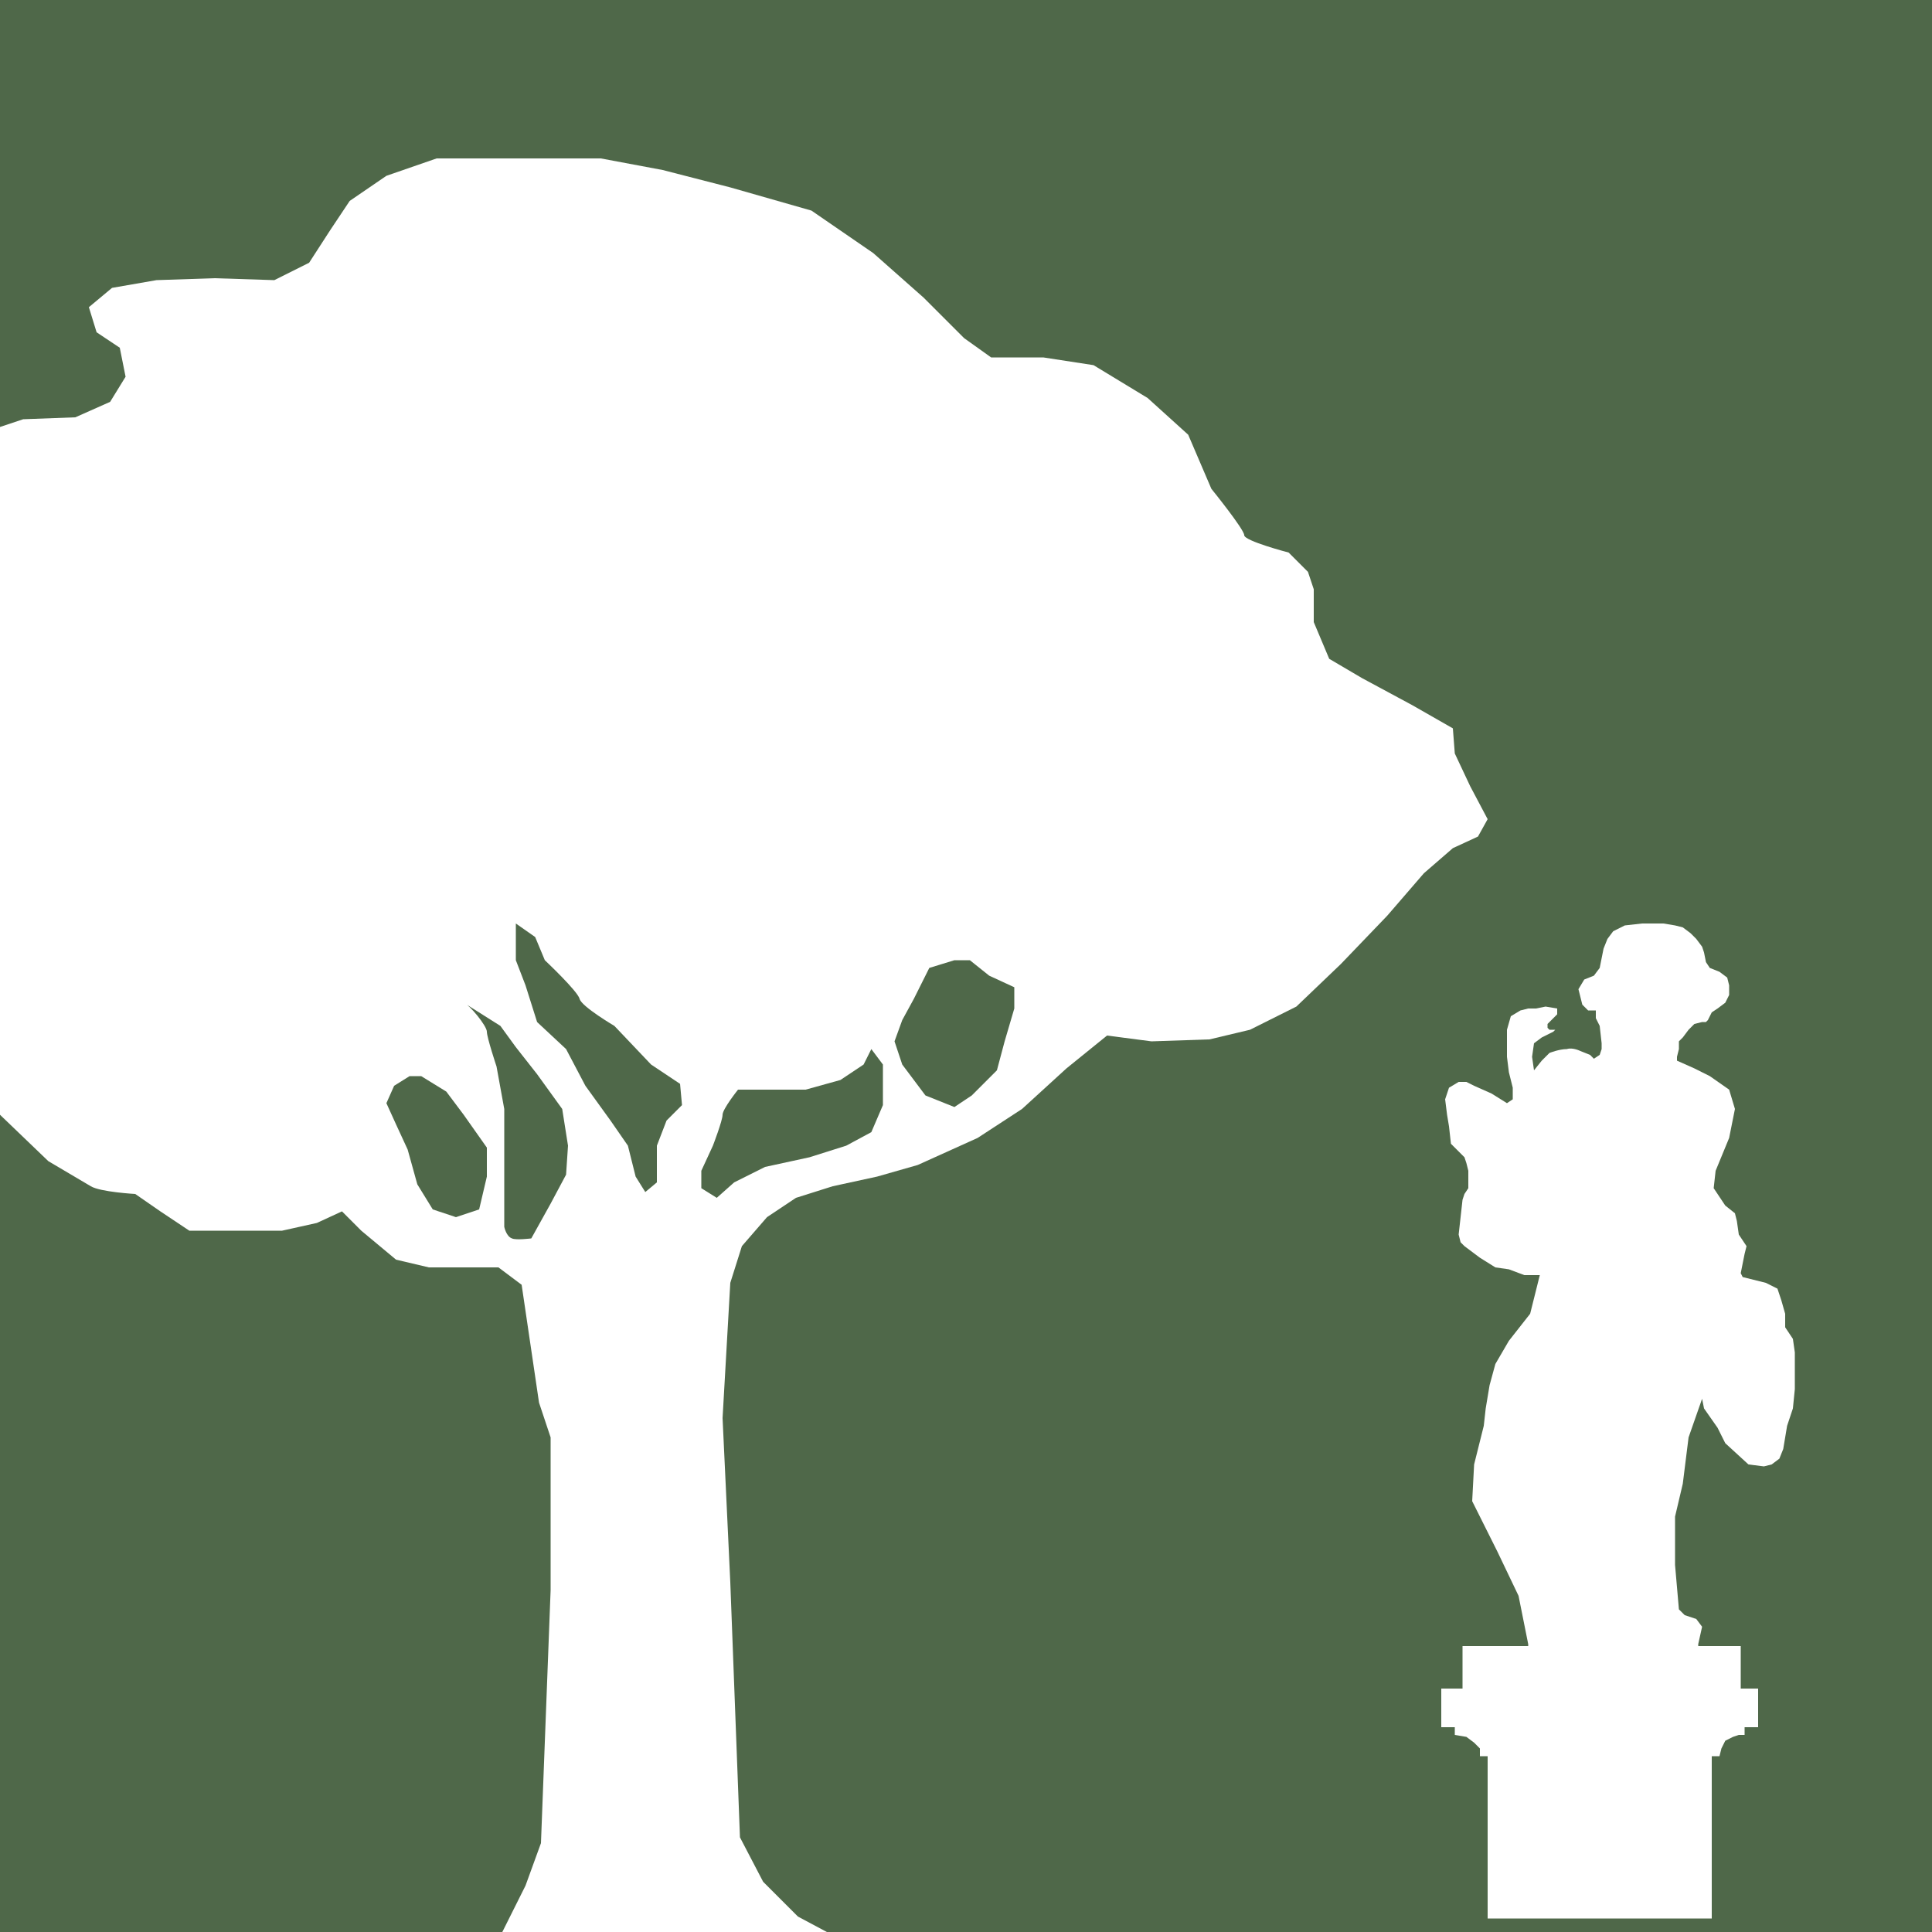
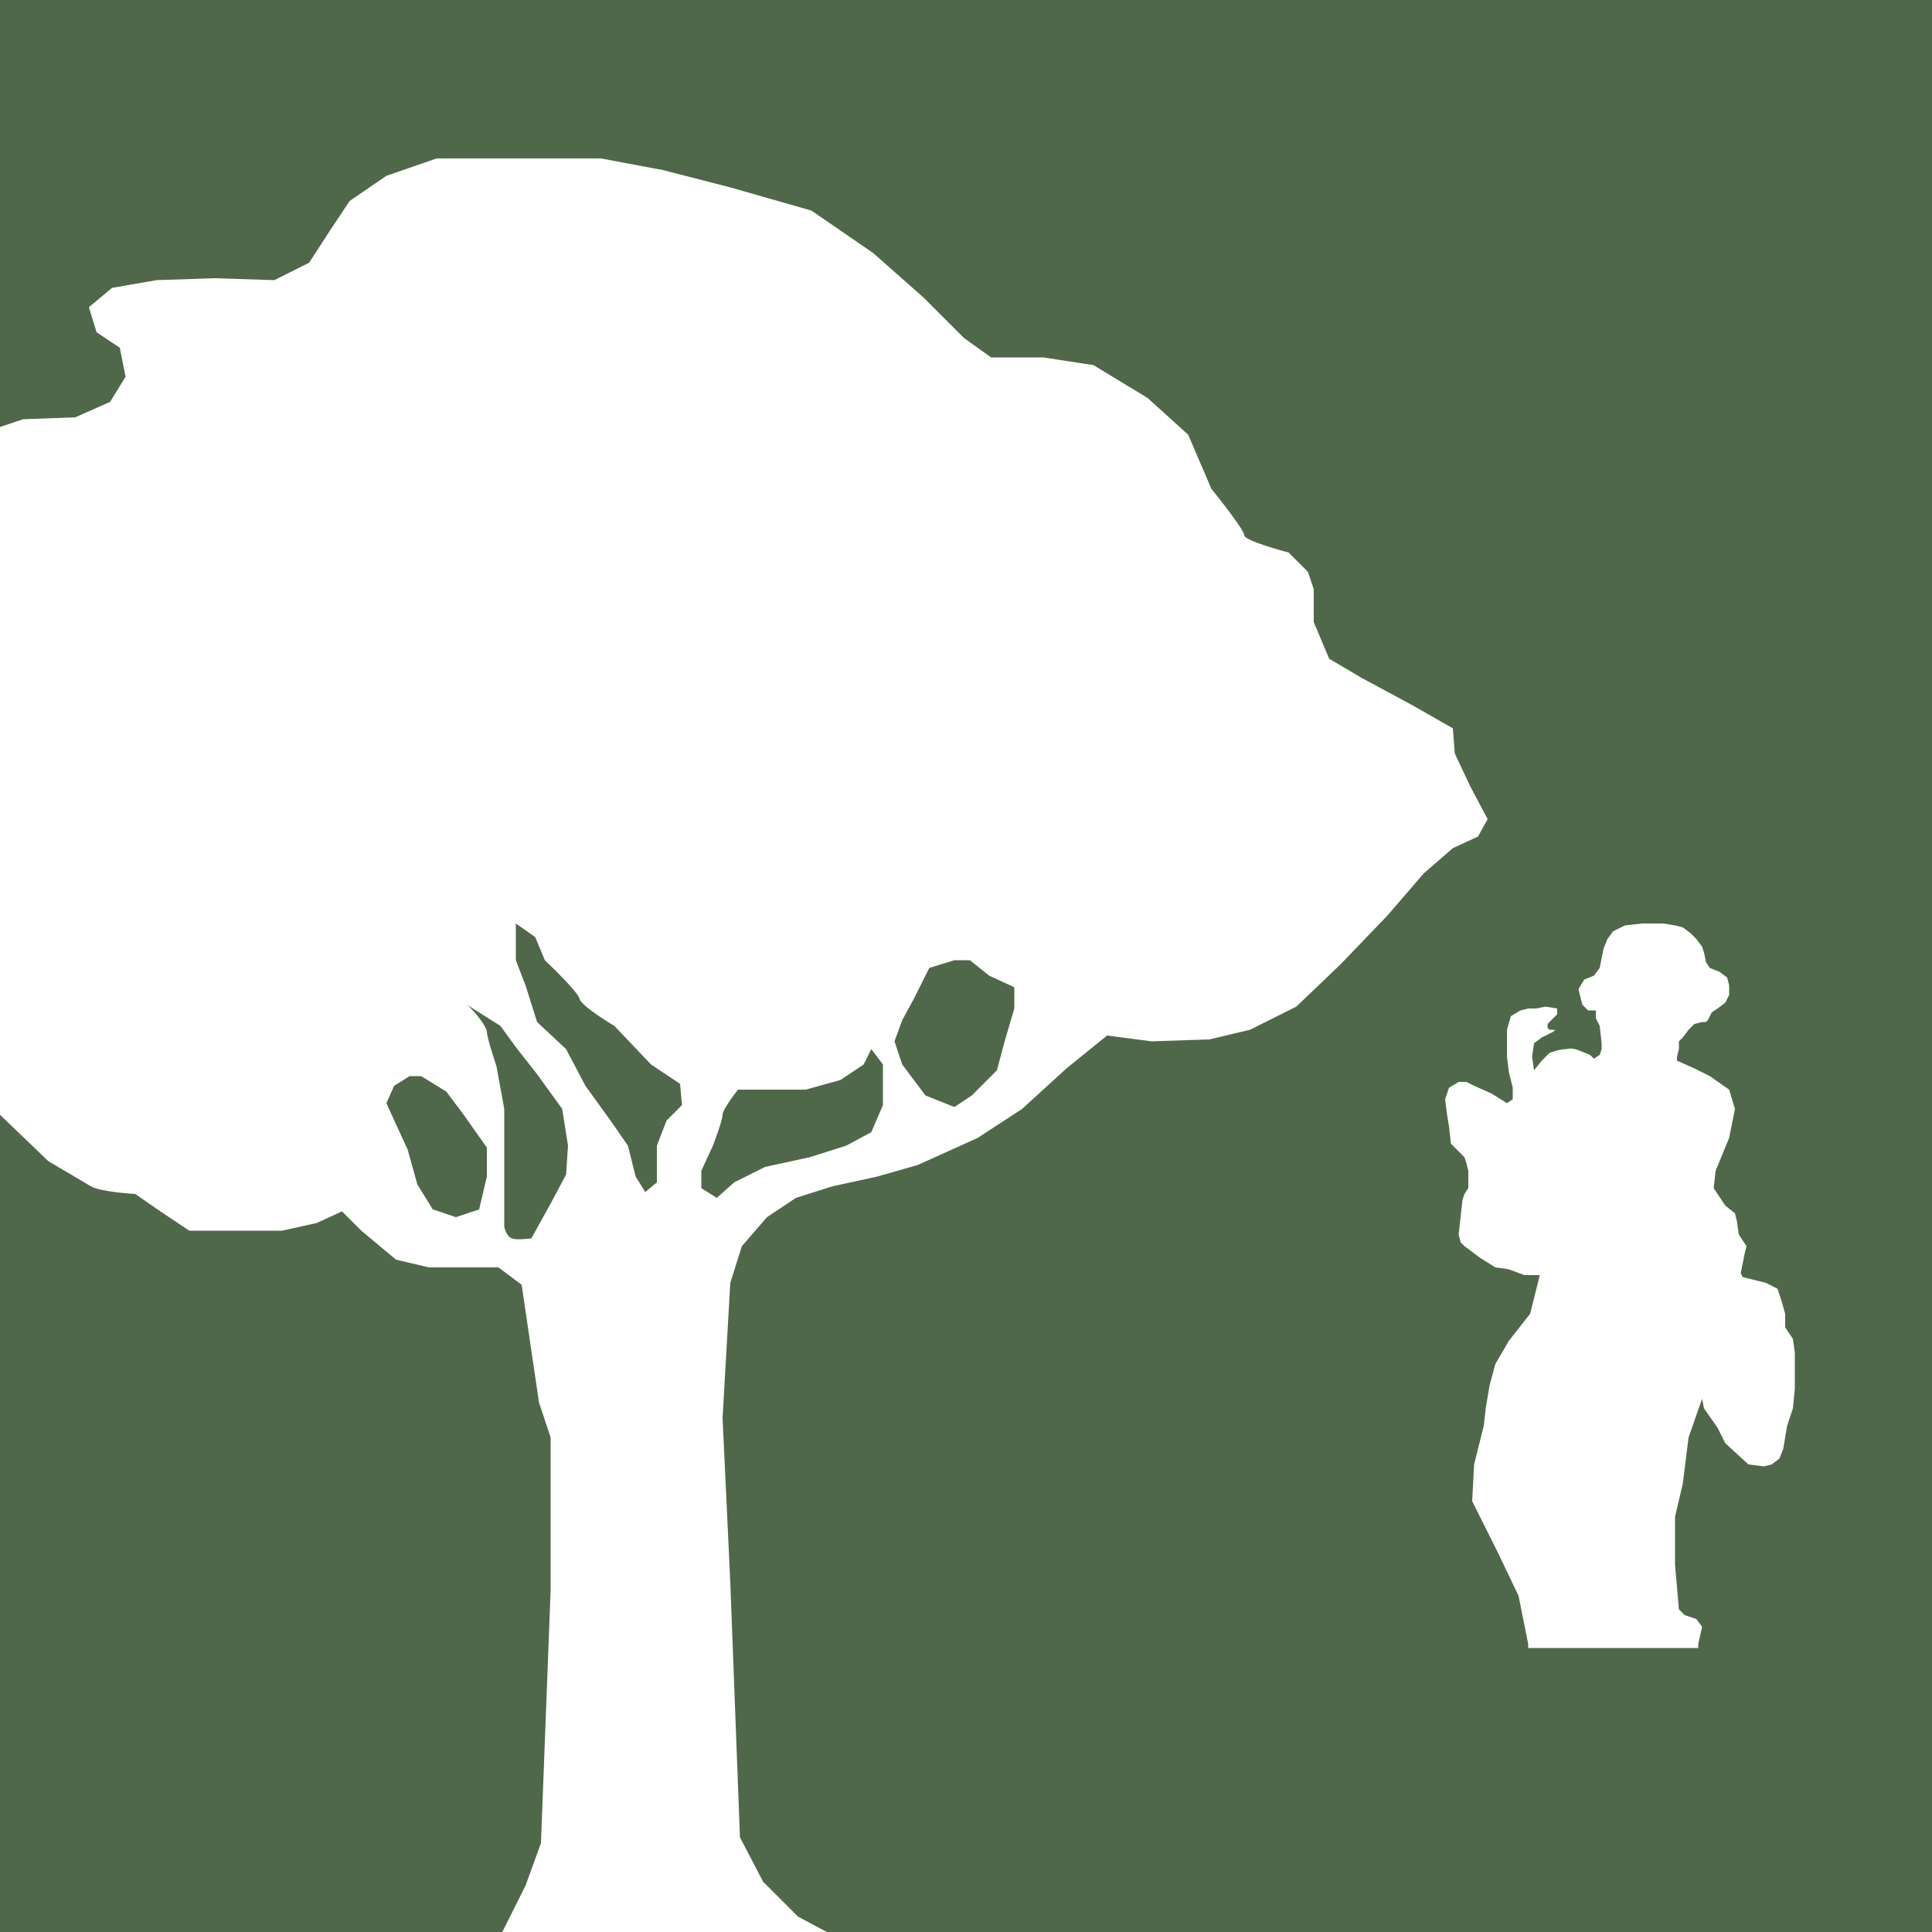
<svg xmlns="http://www.w3.org/2000/svg" version="1.1" id="Livello_1" x="0px" y="0px" viewBox="0 0 100 100" style="enable-background:new 0 0 100 100;" xml:space="preserve">
  <style type="text/css">
	.st0{fill:#4F6849;}
	.st1{fill:#FFFFFF;}
</style>
  <rect class="st0" width="100" height="100" />
  <path class="st1" d="M76.5,43.3l0.5-0.9l-0.9-1.7L75.3,39l-0.1-1.3l-2.1-1.2l-2.6-1.4l-1.7-1L68,32.2v-1.7l-0.3-0.9l-1-1  c0,0-2.3-0.6-2.3-0.9s-1.7-2.4-1.7-2.4l-1.2-2.8l-2.1-1.9l-2.8-1.7L54,18.5h-2.7l-1.4-1l-2.1-2.1l-2.6-2.3L42,10.9l-4.2-1.2  l-3.5-0.9l-3.2-0.6h-4h-4.5L20,9.1l-1.9,1.3l-1,1.5L16,13.6l-1.8,0.9l-3.1-0.1l-3,0.1l-2.3,0.4l-1.2,1L5,17.2L6.2,18l0.3,1.5  l-0.8,1.3l-1.8,0.8l-2.7,0.1L0,22.1v35.6l2.5,2.4c0,0,1.7,1,2.2,1.3C5.2,61.7,7,61.8,7,61.8l1.3,0.9l1.5,1h2.6h2.2l1.8-0.4l1.3-0.6  l1,1l1.8,1.5l1.7,0.4H24h1.8l1.2,0.9l0.9,6.1l0.6,1.8v7.9L28,95.4l-0.8,2.2L26,100h16.8l-1.5-0.8l-1.8-1.8l-1.2-2.3l-0.5-13.2  l-0.4-8.5l0.4-7l0.6-1.9l1.3-1.5l1.5-1l1.9-0.6l2.3-0.5l2.1-0.6l3.1-1.4l2.3-1.5l2.3-2.1l2.1-1.7l2.3,0.3l3-0.1l2.1-0.5l2.4-1.2  l2.3-2.2l2.4-2.5l1.9-2.2l1.5-1.3L76.5,43.3z M25.2,60.9l-0.4,1.7L23.6,63l-1.2-0.4l-0.8-1.3l-0.5-1.8l-0.6-1.3L20,57.1l0.4-0.9  l0.8-0.5h0.6l1.3,0.8l0.9,1.2l1.2,1.7C25.2,59.4,25.2,60.9,25.2,60.9z M29.3,60.8l-0.8,1.5l-1,1.8c0,0-0.8,0.1-1,0  c-0.3-0.1-0.4-0.6-0.4-0.6v-1.3v-2.9v-1.9l-0.4-2.2c0,0-0.5-1.5-0.5-1.8S24.3,52,24,51.9l1.9,1.2l0.8,1.1l1.1,1.4l1.3,1.8l0.3,1.9  L29.3,60.8L29.3,60.8z M35.3,57.2L34.5,58L34,59.3v1.9l-0.6,0.5l-0.5-0.8l-0.4-1.6L31.6,58l-1.3-1.8l-1-1.9l-1.5-1.4L27.2,51  l-0.5-1.3v-1.9l1,0.7l0.5,1.2c0,0,1.7,1.6,1.8,2c0.1,0.4,1.8,1.4,1.8,1.4l1.9,2l1.5,1L35.3,57.2L35.3,57.2z M45.7,57.2l-0.6,1.4  l-1.3,0.7l-1.9,0.6l-2.3,0.5L38,61.2L37.1,62l-0.8-0.5v-0.9l0.6-1.3c0,0,0.5-1.3,0.5-1.6s0.8-1.3,0.8-1.3h1.4h2.1l1.8-0.5l1.2-0.8  l0.4-0.8l0.6,0.8C45.7,55.1,45.7,57.2,45.7,57.2z M52.5,52.2L52,53.9l-0.4,1.5l-1.3,1.3l-0.9,0.6l-1.5-0.6l-1.2-1.6l-0.4-1.2  l0.4-1.1l0.6-1.1l0.8-1.6l1.3-0.4h0.8l1,0.8l1.3,0.6C52.5,51.1,52.5,52.2,52.5,52.2z" />
  <path class="st1" d="M92.4,68.7V68l-0.2-0.7L92,66.7l-0.6-0.3l-1.2-0.3l-0.1-0.2l0.2-1l0.1-0.4L90,63.9l-0.1-0.7l-0.1-0.4l-0.5-0.4  l-0.6-0.9l0.1-0.9l0.7-1.7l0.3-1.5l-0.3-1l-1-0.7l-0.8-0.4l-0.9-0.4v-0.2l0.1-0.4v-0.4l0.2-0.2l0.3-0.4l0.2-0.2l0.1-0.1l0.4-0.1h0.2  l0.1-0.1l0.2-0.4l0.3-0.2l0.4-0.3l0.2-0.4V51l-0.1-0.4L89,50.3l-0.5-0.2l-0.2-0.3l-0.1-0.5L88.1,49l-0.3-0.4l-0.3-0.3L87.1,48  l-0.4-0.1l-0.6-0.1h-0.8H85l-0.9,0.1l-0.6,0.3l-0.3,0.4L83,49.1l-0.1,0.5l-0.1,0.5l-0.3,0.4L82,50.7l-0.3,0.5l0.1,0.4l0.1,0.4  l0.3,0.3h0.4v0.4l0.2,0.4l0.1,0.9v0.3l-0.1,0.3l-0.3,0.2l-0.2-0.2l-0.5-0.2c0,0-0.4-0.2-0.7-0.1c-0.4,0-0.9,0.2-0.9,0.2l-0.4,0.4  l-0.4,0.5l0,0l-0.1-0.7l0.1-0.7l0.4-0.3l0.6-0.3l0.1-0.1h-0.3l-0.1-0.1V53l0.3-0.3l0.2-0.2v-0.3L80,52.1l-0.5,0.1h-0.4l-0.4,0.1  l-0.5,0.3L78,53.3v1.4l0.1,0.8l0.2,0.8v0.6L78,57.1l-0.8-0.5l-0.9-0.4L75.9,56h-0.4L75,56.3l-0.2,0.6l0.1,0.8l0.1,0.6l0.1,0.9  l0.4,0.4l0.3,0.3l0.1,0.3l0.1,0.4l0,0v0.9l-0.2,0.3l-0.1,0.3L75.6,63l-0.1,0.9l0.1,0.4l0.2,0.2l0.8,0.6l0.8,0.5l0.7,0.1l0.8,0.3h0.8  l-0.5,2l-1.1,1.4l-0.7,1.2l-0.3,1.1l-0.2,1.2l-0.1,0.9l-0.5,2l-0.1,1.9l1.3,2.6l1.1,2.3l0.5,2.5v0.2h8.8v-0.2l0.2-0.9l-0.3-0.4  l-0.6-0.2l-0.3-0.3L86.7,81v-2.5l0.4-1.7l0.3-2.4l0.7-2l0.1,0.5l0.7,1l0.4,0.8l1.2,1.1l0.8,0.1l0.4-0.1l0.4-0.3l0.2-0.5l0.2-1.2  l0.3-0.9l0.1-1V70l-0.1-0.7L92.4,68.7z" />
-   <polygon class="st1" points="75.7,85.2 75.7,87.4 74.6,87.4 74.6,89.4 75.3,89.4 75.3,89.8 75.9,89.9 76.3,90.2 76.6,90.5   76.6,90.9 77,90.9 77,99.3 88.6,99.3 88.6,90.9 89,90.9 89.1,90.5 89.3,90.1 89.7,89.9 90,89.8 90.3,89.8 90.3,89.4 91,89.4   91,87.4 90.1,87.4 90.1,85.2 87.9,85.2 79.1,85.2 " />
</svg>